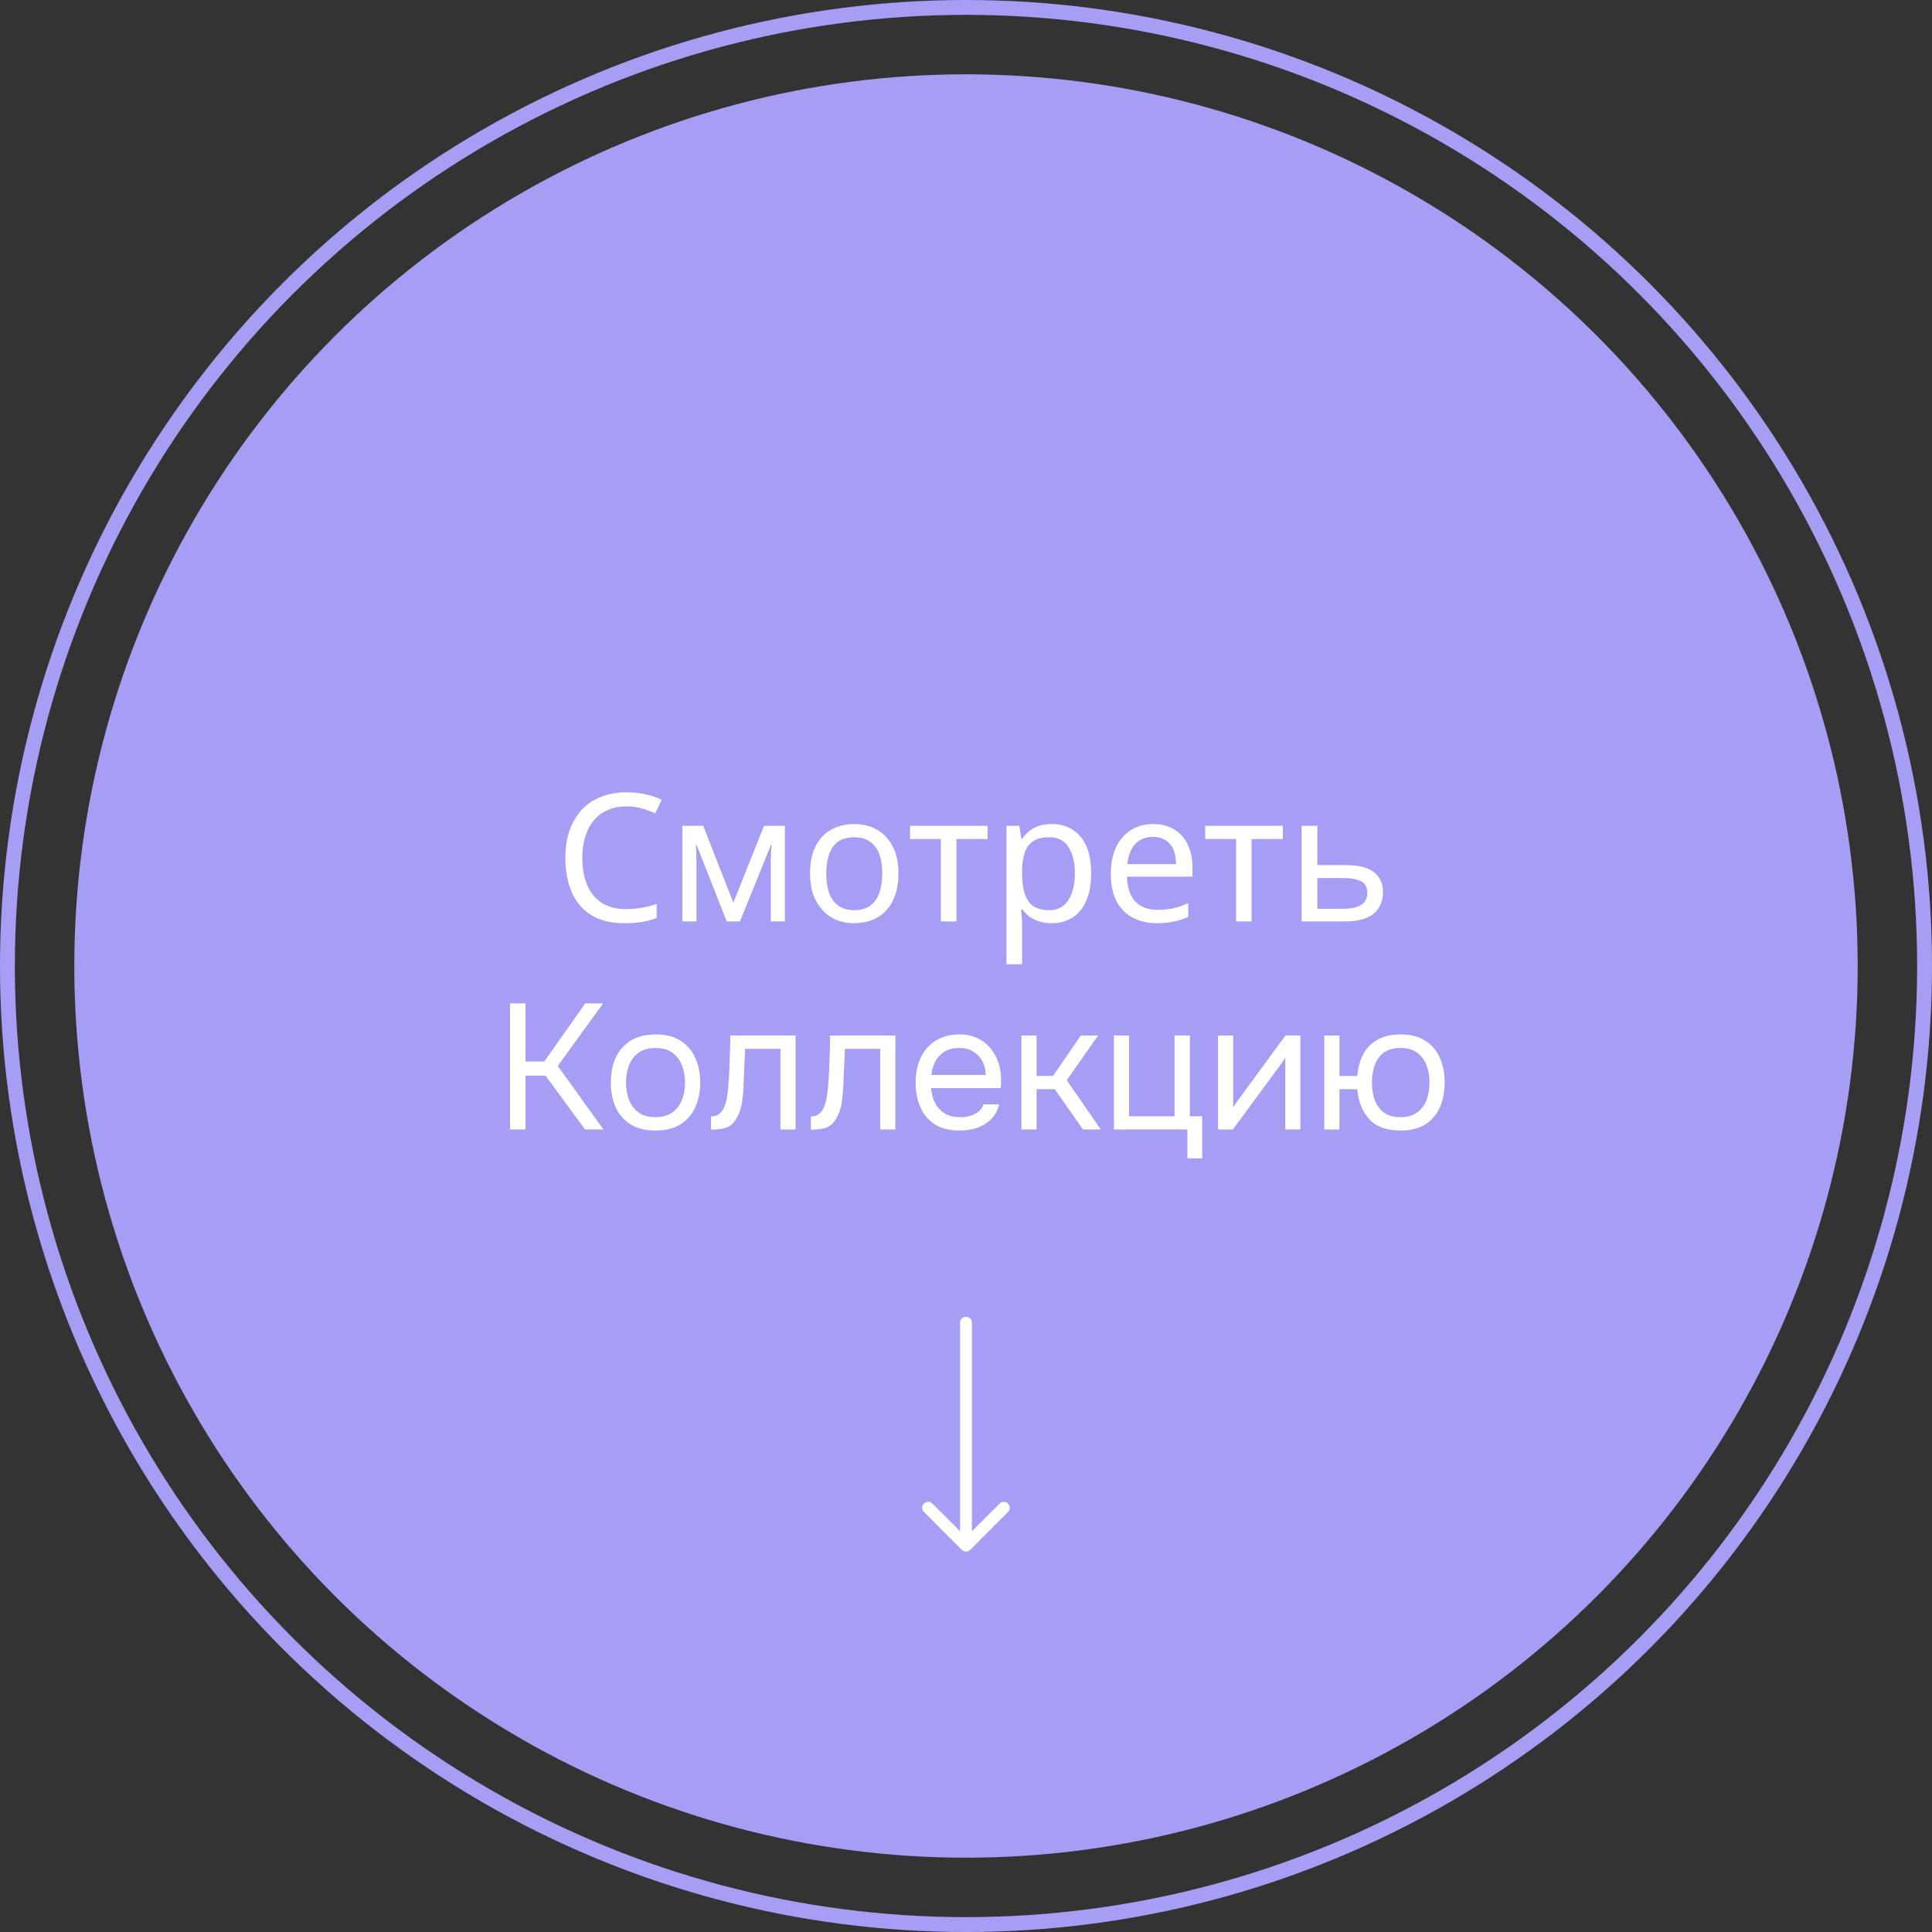
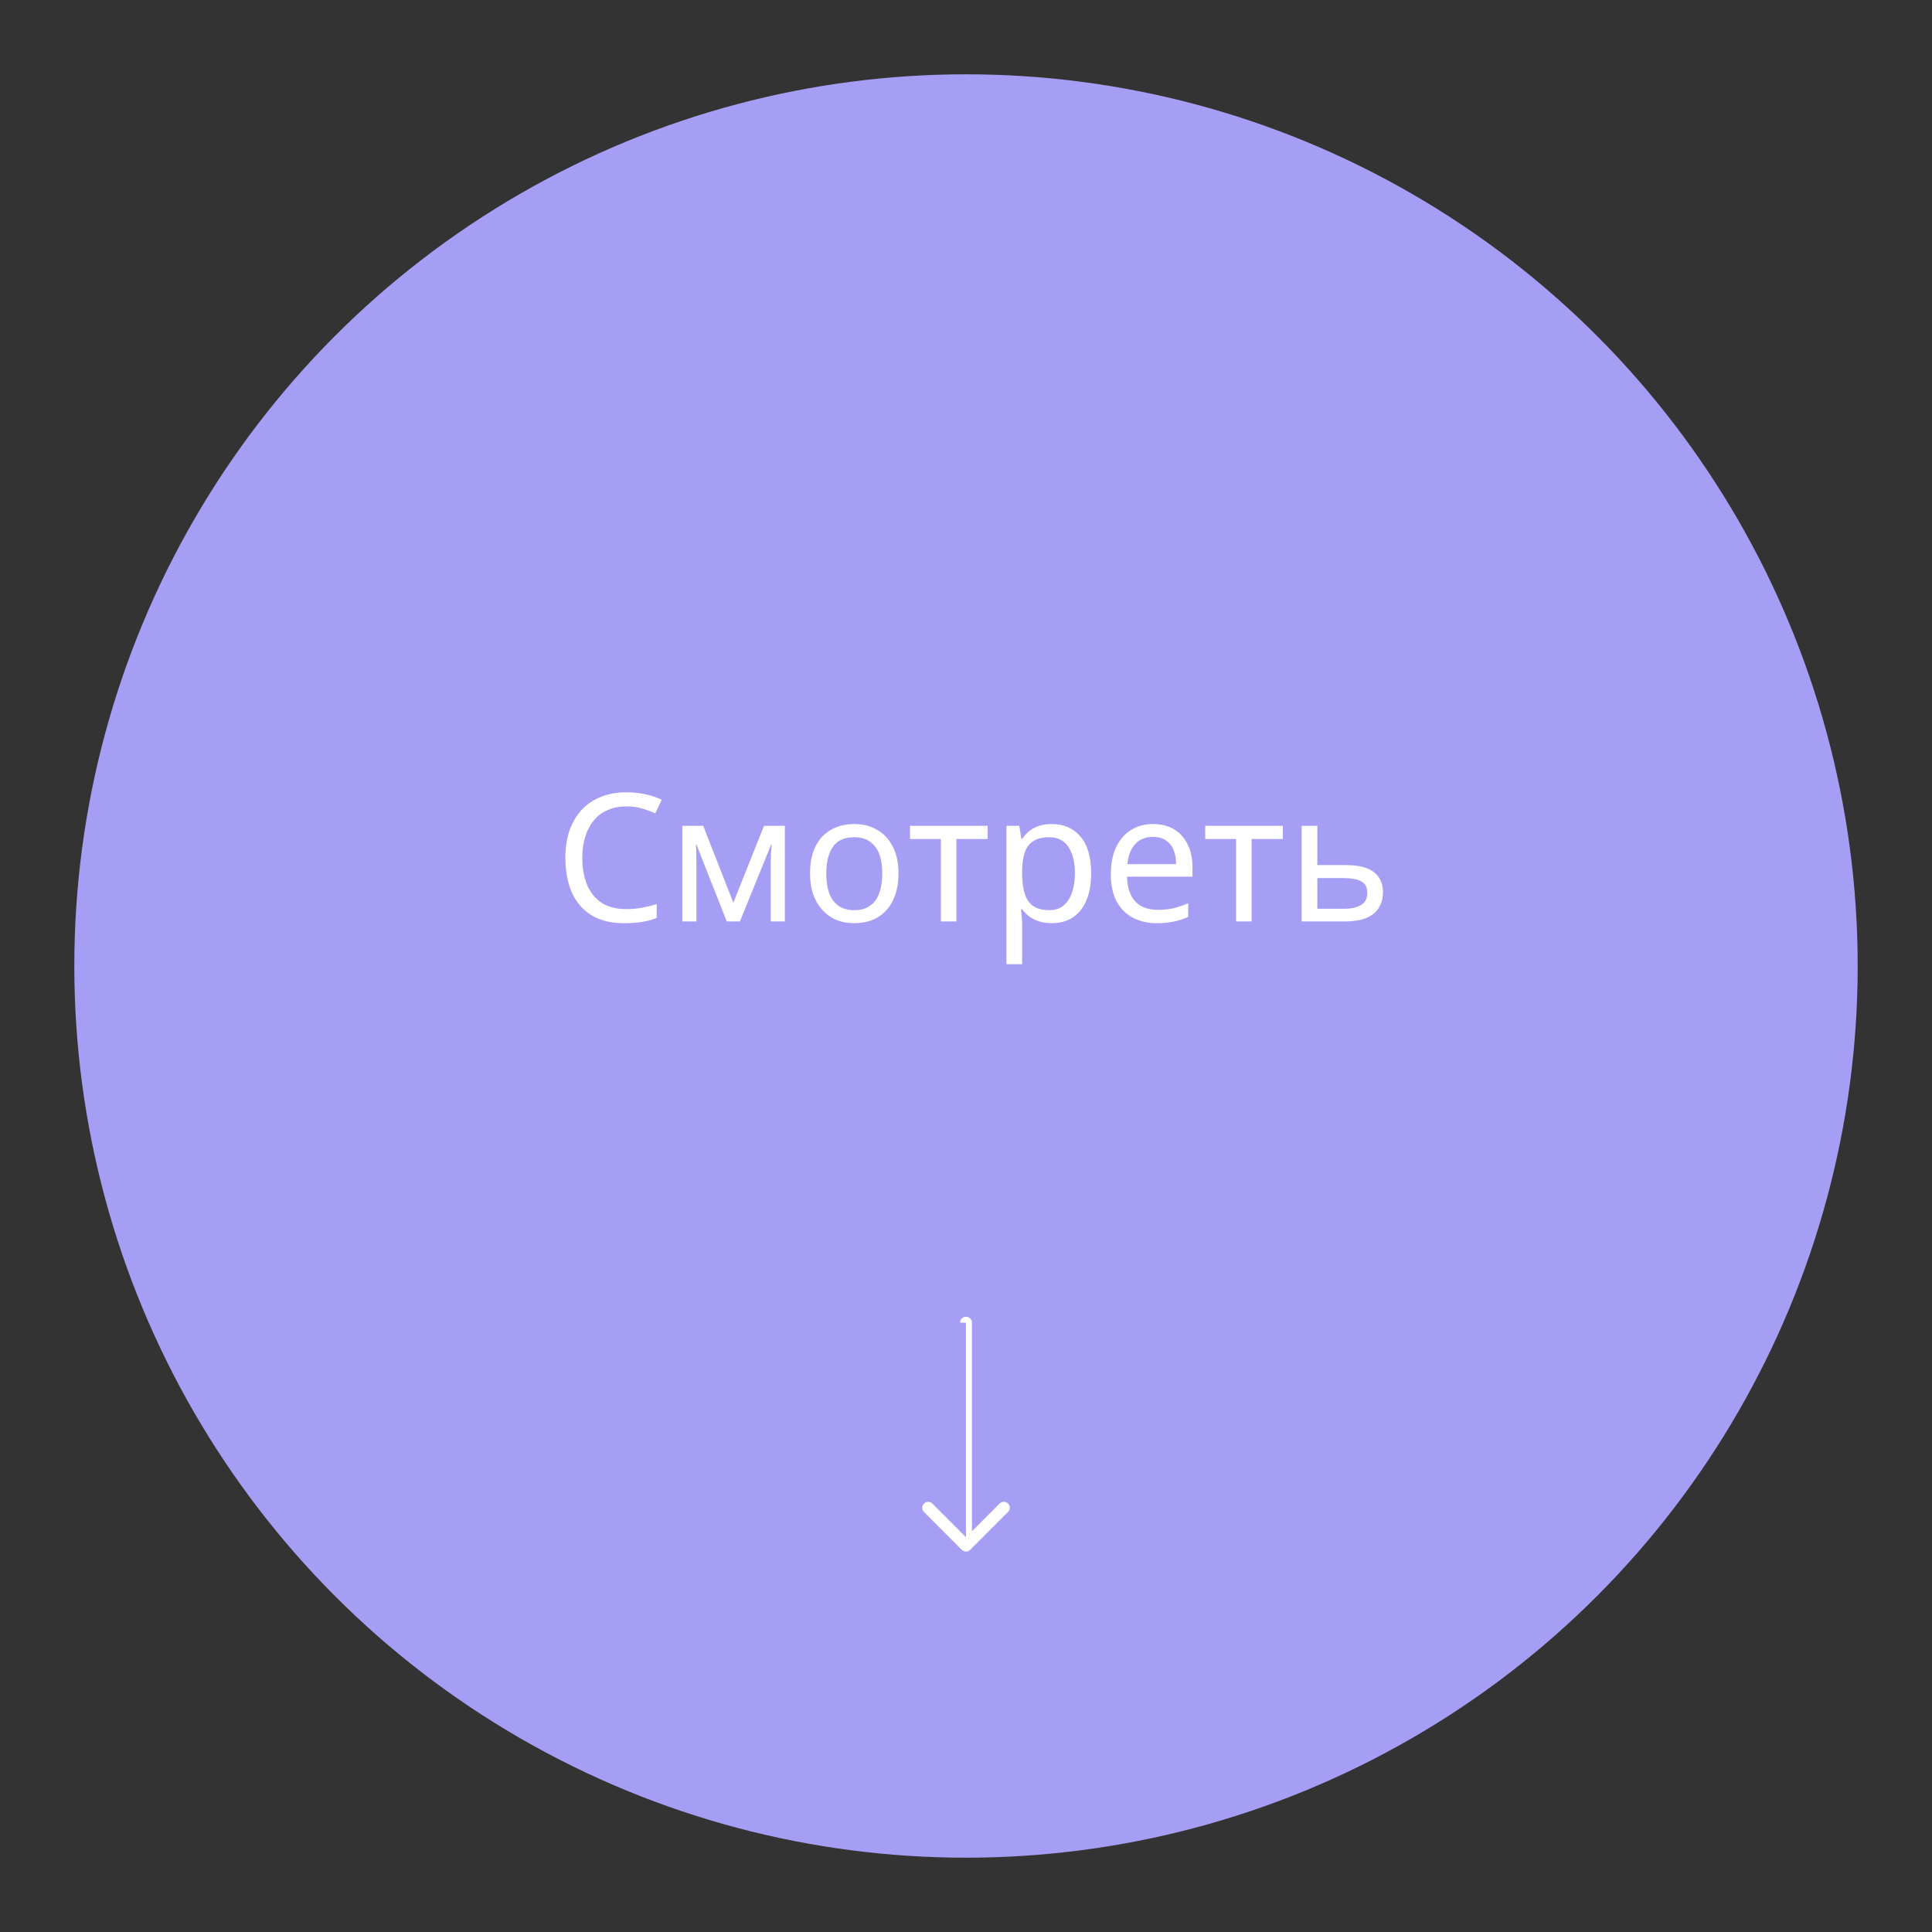
<svg xmlns="http://www.w3.org/2000/svg" width="130" height="130" viewBox="0 0 130 130" fill="none">
  <rect x="0" y="0" width="130" height="130" fill="#333333" stroke="none" />
-   <circle cx="65" cy="65" r="64.5" stroke="#A69EF4" />
  <circle cx="65" cy="65" r="60" fill="#A69EF4" />
-   <path d="M65.4 89C65.4 88.779 65.221 88.6 65 88.6C64.779 88.6 64.6 88.779 64.6 89H65.4ZM64.717 104.283C64.873 104.439 65.127 104.439 65.283 104.283L67.828 101.737C67.985 101.581 67.985 101.328 67.828 101.172C67.672 101.015 67.419 101.015 67.263 101.172L65 103.434L62.737 101.172C62.581 101.015 62.328 101.015 62.172 101.172C62.015 101.328 62.015 101.581 62.172 101.737L64.717 104.283ZM65 89H64.6V104H65H65.4V89H65Z" fill="white" />
+   <path d="M65.4 89C65.4 88.779 65.221 88.6 65 88.6C64.779 88.6 64.6 88.779 64.6 89H65.4ZM64.717 104.283C64.873 104.439 65.127 104.439 65.283 104.283L67.828 101.737C67.985 101.581 67.985 101.328 67.828 101.172C67.672 101.015 67.419 101.015 67.263 101.172L65 103.434L62.737 101.172C62.581 101.015 62.328 101.015 62.172 101.172C62.015 101.328 62.015 101.581 62.172 101.737L64.717 104.283ZM65 89V104H65H65.4V89H65Z" fill="white" />
  <path d="M42.147 54.26C41.691 54.26 41.279 54.34 40.91 54.5C40.542 54.652 40.23 54.88 39.974 55.184C39.718 55.48 39.523 55.844 39.386 56.276C39.251 56.7 39.182 57.18 39.182 57.716C39.182 58.42 39.291 59.032 39.507 59.552C39.73 60.072 40.059 60.472 40.49 60.752C40.931 61.032 41.478 61.172 42.135 61.172C42.511 61.172 42.867 61.14 43.203 61.076C43.538 61.012 43.867 60.932 44.187 60.836V61.772C43.867 61.892 43.535 61.98 43.191 62.036C42.855 62.092 42.45 62.12 41.978 62.12C41.106 62.12 40.379 61.94 39.794 61.58C39.211 61.22 38.77 60.708 38.474 60.044C38.187 59.38 38.042 58.6 38.042 57.704C38.042 57.056 38.13 56.464 38.306 55.928C38.49 55.392 38.755 54.928 39.099 54.536C39.45 54.144 39.883 53.844 40.395 53.636C40.907 53.42 41.495 53.312 42.158 53.312C42.599 53.312 43.023 53.356 43.431 53.444C43.839 53.532 44.203 53.656 44.523 53.816L44.09 54.728C43.827 54.608 43.531 54.5 43.203 54.404C42.883 54.308 42.531 54.26 42.147 54.26ZM52.813 55.568V62H51.865V57.896C51.865 57.728 51.869 57.552 51.877 57.368C51.893 57.184 51.909 57.004 51.925 56.828H51.889L49.789 62H48.901L46.861 56.828H46.825C46.841 57.004 46.849 57.184 46.849 57.368C46.857 57.552 46.861 57.74 46.861 57.932V62H45.913V55.568H47.317L49.345 60.74L51.409 55.568H52.813ZM60.458 58.772C60.458 59.308 60.386 59.784 60.242 60.2C60.106 60.608 59.906 60.956 59.642 61.244C59.386 61.532 59.07 61.752 58.694 61.904C58.326 62.048 57.914 62.12 57.458 62.12C57.034 62.12 56.642 62.048 56.282 61.904C55.922 61.752 55.61 61.532 55.346 61.244C55.082 60.956 54.874 60.608 54.722 60.2C54.578 59.784 54.506 59.308 54.506 58.772C54.506 58.06 54.626 57.46 54.866 56.972C55.106 56.476 55.45 56.1 55.898 55.844C56.346 55.58 56.878 55.448 57.494 55.448C58.078 55.448 58.59 55.58 59.03 55.844C59.478 56.1 59.826 56.476 60.074 56.972C60.33 57.46 60.458 58.06 60.458 58.772ZM55.598 58.772C55.598 59.276 55.662 59.716 55.79 60.092C55.926 60.46 56.134 60.744 56.414 60.944C56.694 61.144 57.05 61.244 57.482 61.244C57.914 61.244 58.27 61.144 58.55 60.944C58.83 60.744 59.034 60.46 59.162 60.092C59.298 59.716 59.366 59.276 59.366 58.772C59.366 58.26 59.298 57.824 59.162 57.464C59.026 57.104 58.818 56.828 58.538 56.636C58.266 56.436 57.91 56.336 57.47 56.336C56.814 56.336 56.338 56.552 56.042 56.984C55.746 57.416 55.598 58.012 55.598 58.772ZM66.454 56.456H64.354V62H63.31V56.456H61.234V55.568H66.454V56.456ZM70.781 55.448C71.573 55.448 72.209 55.724 72.689 56.276C73.177 56.828 73.421 57.66 73.421 58.772C73.421 59.5 73.309 60.116 73.085 60.62C72.869 61.116 72.561 61.492 72.161 61.748C71.769 61.996 71.305 62.12 70.769 62.12C70.441 62.12 70.149 62.076 69.893 61.988C69.637 61.9 69.417 61.788 69.233 61.652C69.057 61.508 68.905 61.352 68.777 61.184H68.705C68.721 61.32 68.737 61.492 68.753 61.7C68.769 61.908 68.777 62.088 68.777 62.24V64.88H67.721V55.568H68.585L68.729 56.444H68.777C68.905 56.26 69.057 56.092 69.233 55.94C69.417 55.788 69.633 55.668 69.881 55.58C70.137 55.492 70.437 55.448 70.781 55.448ZM70.589 56.336C70.157 56.336 69.809 56.42 69.545 56.588C69.281 56.748 69.089 56.992 68.969 57.32C68.849 57.648 68.785 58.064 68.777 58.568V58.772C68.777 59.3 68.833 59.748 68.945 60.116C69.057 60.484 69.245 60.764 69.509 60.956C69.781 61.148 70.149 61.244 70.613 61.244C71.005 61.244 71.325 61.136 71.573 60.92C71.829 60.704 72.017 60.412 72.137 60.044C72.265 59.668 72.329 59.24 72.329 58.76C72.329 58.024 72.185 57.436 71.897 56.996C71.617 56.556 71.181 56.336 70.589 56.336ZM77.588 55.448C78.14 55.448 78.612 55.568 79.004 55.808C79.404 56.048 79.708 56.388 79.916 56.828C80.132 57.26 80.24 57.768 80.24 58.352V58.988H75.836C75.852 59.716 76.036 60.272 76.388 60.656C76.748 61.032 77.248 61.22 77.888 61.22C78.296 61.22 78.656 61.184 78.968 61.112C79.288 61.032 79.616 60.92 79.952 60.776V61.7C79.624 61.844 79.3 61.948 78.98 62.012C78.66 62.084 78.28 62.12 77.84 62.12C77.232 62.12 76.692 61.996 76.22 61.748C75.756 61.5 75.392 61.132 75.128 60.644C74.872 60.148 74.744 59.544 74.744 58.832C74.744 58.128 74.86 57.524 75.092 57.02C75.332 56.516 75.664 56.128 76.088 55.856C76.52 55.584 77.02 55.448 77.588 55.448ZM77.576 56.312C77.072 56.312 76.672 56.476 76.376 56.804C76.088 57.124 75.916 57.572 75.86 58.148H79.136C79.136 57.78 79.08 57.46 78.968 57.188C78.856 56.916 78.684 56.704 78.452 56.552C78.228 56.392 77.936 56.312 77.576 56.312ZM86.317 56.456H84.217V62H83.173V56.456H81.097V55.568H86.317V56.456ZM90.549 58.208C91.109 58.208 91.573 58.276 91.941 58.412C92.308 58.548 92.585 58.752 92.769 59.024C92.96 59.288 93.056 59.624 93.056 60.032C93.056 60.432 92.965 60.78 92.781 61.076C92.605 61.372 92.329 61.6 91.953 61.76C91.576 61.92 91.093 62 90.501 62H87.585V55.568H88.641V58.208H90.549ZM92.001 60.092C92.001 59.7 91.861 59.436 91.581 59.3C91.308 59.156 90.924 59.084 90.428 59.084H88.641V61.148H90.453C90.9 61.148 91.269 61.068 91.556 60.908C91.853 60.748 92.001 60.476 92.001 60.092Z" fill="white" />
-   <path d="M34.317 76V67.516H35.361V71.428H36.621L39.381 67.516H40.581L37.533 71.728L40.605 76H39.369L36.705 72.376H35.361V76H34.317ZM44.103 76.072C43.439 76.072 42.883 75.936 42.435 75.664C41.987 75.384 41.651 75 41.427 74.512C41.211 74.024 41.103 73.468 41.103 72.844C41.103 72.212 41.211 71.656 41.427 71.176C41.651 70.688 41.987 70.304 42.435 70.024C42.883 69.744 43.447 69.604 44.127 69.604C44.791 69.604 45.343 69.744 45.783 70.024C46.231 70.304 46.563 70.688 46.779 71.176C47.003 71.656 47.115 72.212 47.115 72.844C47.115 73.468 47.003 74.024 46.779 74.512C46.555 75 46.219 75.384 45.771 75.664C45.331 75.936 44.775 76.072 44.103 76.072ZM44.103 75.172C44.567 75.172 44.943 75.068 45.231 74.86C45.527 74.652 45.743 74.372 45.879 74.02C46.023 73.668 46.095 73.276 46.095 72.844C46.095 72.412 46.023 72.02 45.879 71.668C45.743 71.316 45.527 71.036 45.231 70.828C44.943 70.62 44.567 70.516 44.103 70.516C43.647 70.516 43.271 70.62 42.975 70.828C42.687 71.036 42.471 71.316 42.327 71.668C42.191 72.02 42.123 72.412 42.123 72.844C42.123 73.276 42.191 73.668 42.327 74.02C42.471 74.372 42.687 74.652 42.975 74.86C43.271 75.068 43.647 75.172 44.103 75.172ZM47.845 76.012V75.124C48.005 75.124 48.149 75.092 48.277 75.028C48.405 74.956 48.517 74.852 48.613 74.716C48.725 74.556 48.813 74.324 48.877 74.02C48.941 73.716 48.985 73.392 49.009 73.048C49.041 72.664 49.065 72.288 49.081 71.92C49.097 71.544 49.109 71.172 49.117 70.804C49.133 70.436 49.141 70.06 49.141 69.676H53.533V76H52.513V70.576H50.137C50.129 70.848 50.117 71.124 50.101 71.404C50.093 71.676 50.081 71.952 50.065 72.232C50.057 72.504 50.045 72.78 50.029 73.06C50.021 73.38 49.989 73.74 49.933 74.14C49.877 74.54 49.757 74.904 49.573 75.232C49.397 75.544 49.181 75.752 48.925 75.856C48.677 75.96 48.317 76.012 47.845 76.012ZM54.56 76.012V75.124C54.72 75.124 54.864 75.092 54.992 75.028C55.12 74.956 55.232 74.852 55.328 74.716C55.44 74.556 55.528 74.324 55.592 74.02C55.656 73.716 55.7 73.392 55.724 73.048C55.756 72.664 55.78 72.288 55.796 71.92C55.812 71.544 55.824 71.172 55.832 70.804C55.848 70.436 55.856 70.06 55.856 69.676H60.248V76H59.228V70.576H56.852C56.844 70.848 56.832 71.124 56.816 71.404C56.808 71.676 56.796 71.952 56.78 72.232C56.772 72.504 56.76 72.78 56.744 73.06C56.736 73.38 56.704 73.74 56.648 74.14C56.592 74.54 56.472 74.904 56.288 75.232C56.112 75.544 55.896 75.752 55.64 75.856C55.392 75.96 55.032 76.012 54.56 76.012ZM64.587 76.072C63.915 76.072 63.359 75.936 62.919 75.664C62.479 75.384 62.151 75 61.935 74.512C61.719 74.024 61.611 73.468 61.611 72.844C61.611 72.212 61.723 71.656 61.947 71.176C62.179 70.688 62.515 70.304 62.955 70.024C63.395 69.744 63.935 69.604 64.575 69.604C65.047 69.604 65.459 69.696 65.811 69.88C66.171 70.056 66.467 70.296 66.699 70.6C66.939 70.904 67.111 71.244 67.215 71.62C67.327 71.996 67.375 72.384 67.359 72.784C67.351 72.856 67.347 72.928 67.347 73C67.347 73.072 67.343 73.144 67.335 73.216H62.643C62.675 73.584 62.767 73.916 62.919 74.212C63.071 74.508 63.287 74.744 63.567 74.92C63.847 75.088 64.195 75.172 64.611 75.172C64.819 75.172 65.027 75.148 65.235 75.1C65.451 75.044 65.643 74.952 65.811 74.824C65.987 74.696 66.111 74.524 66.183 74.308H67.227C67.131 74.716 66.951 75.052 66.687 75.316C66.423 75.572 66.107 75.764 65.739 75.892C65.371 76.012 64.987 76.072 64.587 76.072ZM62.667 72.328H66.327C66.319 71.968 66.239 71.652 66.087 71.38C65.935 71.108 65.727 70.896 65.463 70.744C65.207 70.592 64.899 70.516 64.539 70.516C64.147 70.516 63.815 70.6 63.543 70.768C63.279 70.936 63.075 71.156 62.931 71.428C62.787 71.7 62.699 72 62.667 72.328ZM68.73 76V69.676H69.75V72.4H70.854L72.726 69.676H73.89L71.778 72.688L74.07 76H72.87L70.974 73.288H69.75V76H68.73ZM79.896 77.944V76H74.952V69.676H75.972V75.112H79.032V69.676H80.064V75.112H80.892V77.944H79.896ZM81.96 76V69.676H82.98V74.524C83.036 74.412 83.112 74.292 83.208 74.164C83.304 74.028 83.38 73.924 83.436 73.852L86.496 69.676H87.504V76H86.484V71.152C86.42 71.272 86.348 71.384 86.268 71.488C86.196 71.592 86.128 71.688 86.064 71.776L82.956 76H81.96ZM94.233 76.072C93.305 76.072 92.605 75.816 92.133 75.304C91.661 74.784 91.393 74.112 91.329 73.288H90.129V76H89.109V69.676H90.129V72.4H91.329C91.377 71.848 91.509 71.364 91.725 70.948C91.949 70.524 92.269 70.196 92.685 69.964C93.101 69.724 93.617 69.604 94.233 69.604C94.905 69.604 95.461 69.744 95.901 70.024C96.341 70.304 96.669 70.688 96.885 71.176C97.101 71.656 97.209 72.212 97.209 72.844C97.209 73.468 97.101 74.024 96.885 74.512C96.669 75 96.341 75.384 95.901 75.664C95.461 75.936 94.905 76.072 94.233 76.072ZM94.233 75.172C94.697 75.172 95.069 75.068 95.349 74.86C95.637 74.652 95.849 74.372 95.985 74.02C96.121 73.668 96.189 73.276 96.189 72.844C96.189 72.412 96.121 72.02 95.985 71.668C95.849 71.316 95.637 71.036 95.349 70.828C95.069 70.62 94.697 70.516 94.233 70.516C93.777 70.516 93.405 70.62 93.117 70.828C92.837 71.036 92.633 71.316 92.505 71.668C92.377 72.02 92.313 72.412 92.313 72.844C92.313 73.276 92.377 73.668 92.505 74.02C92.633 74.372 92.837 74.652 93.117 74.86C93.405 75.068 93.777 75.172 94.233 75.172Z" fill="white" />
</svg>